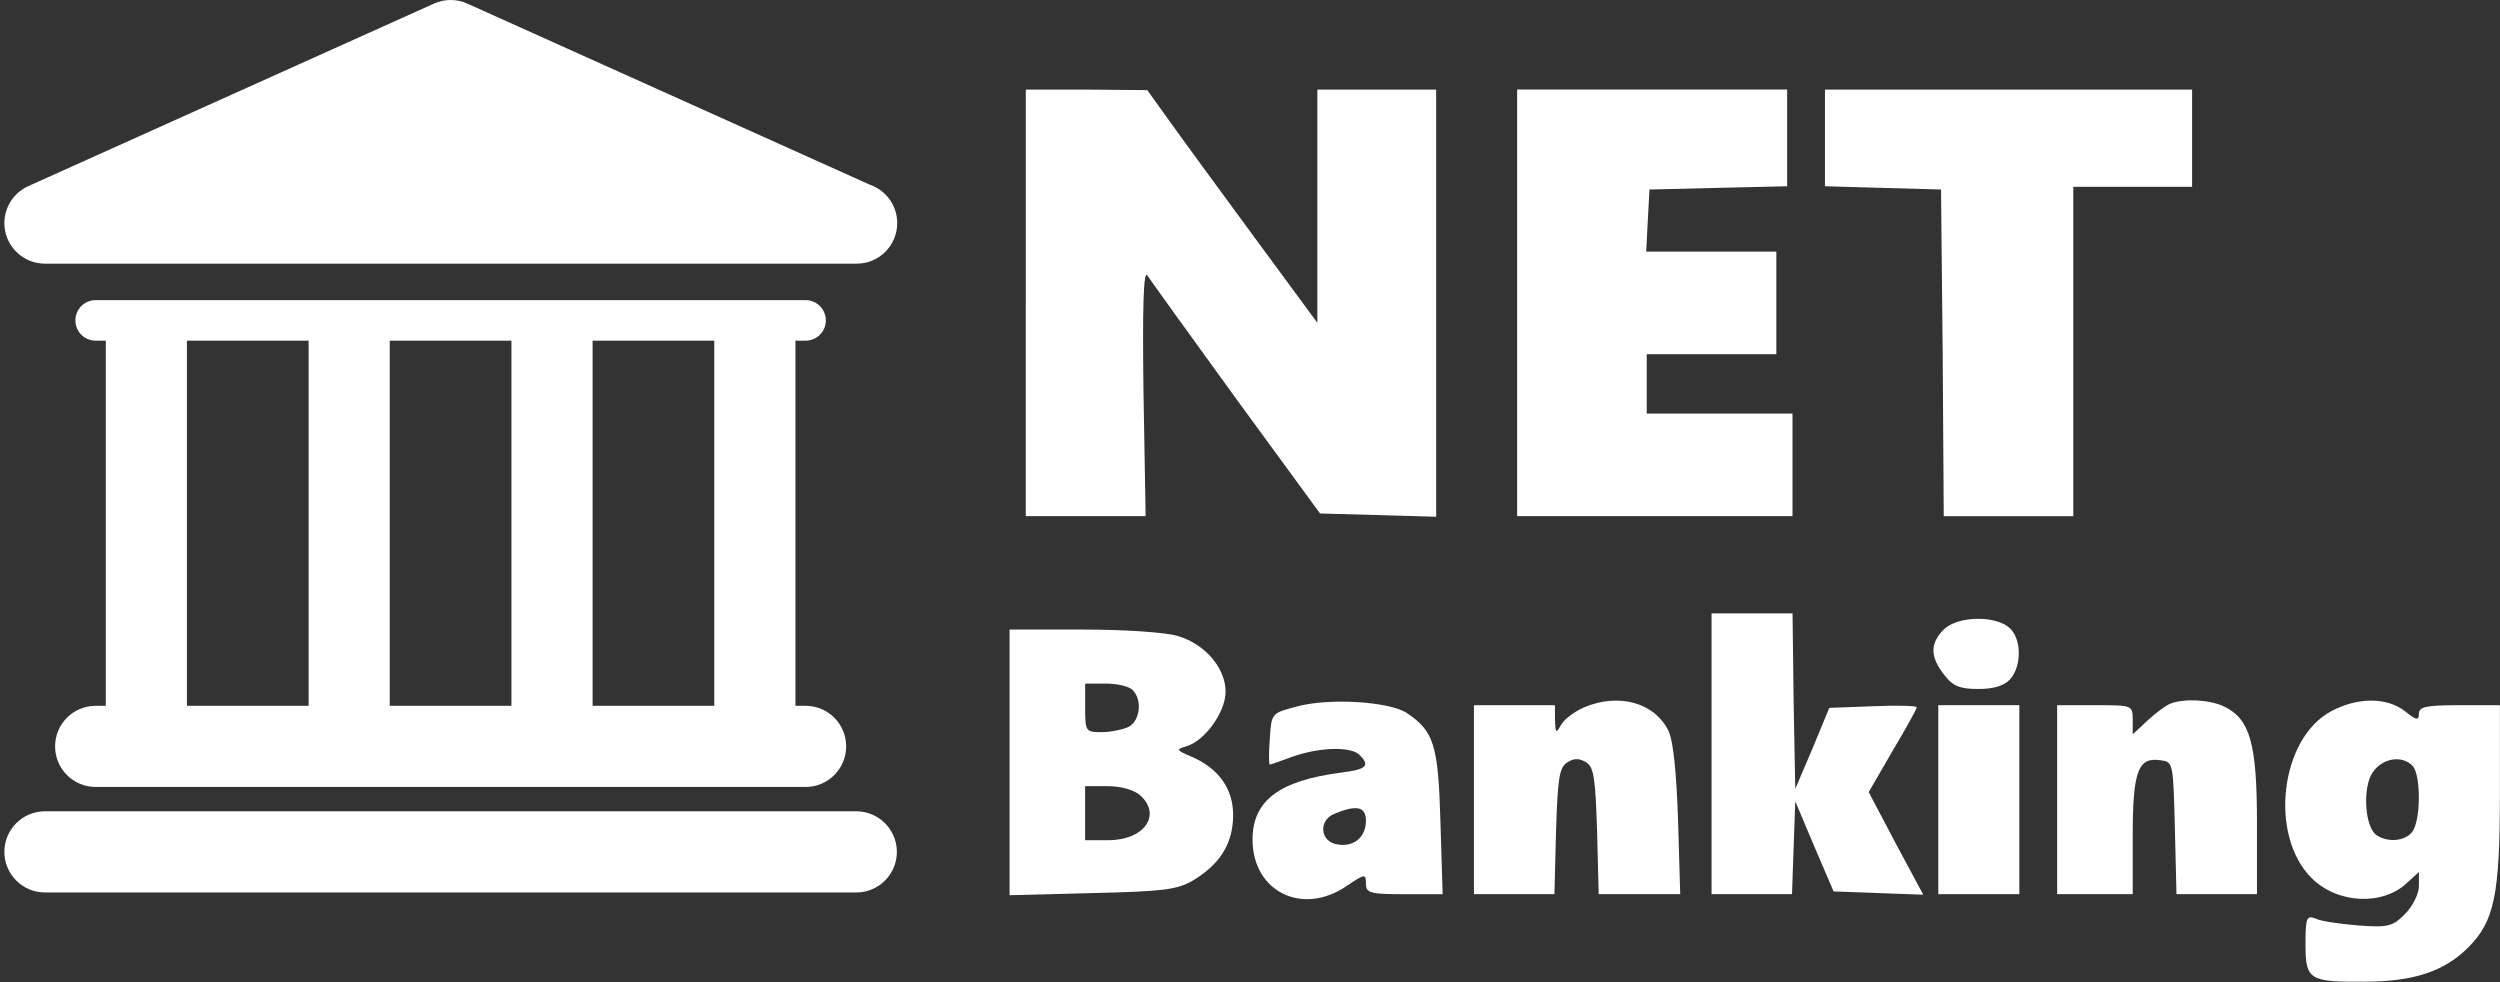
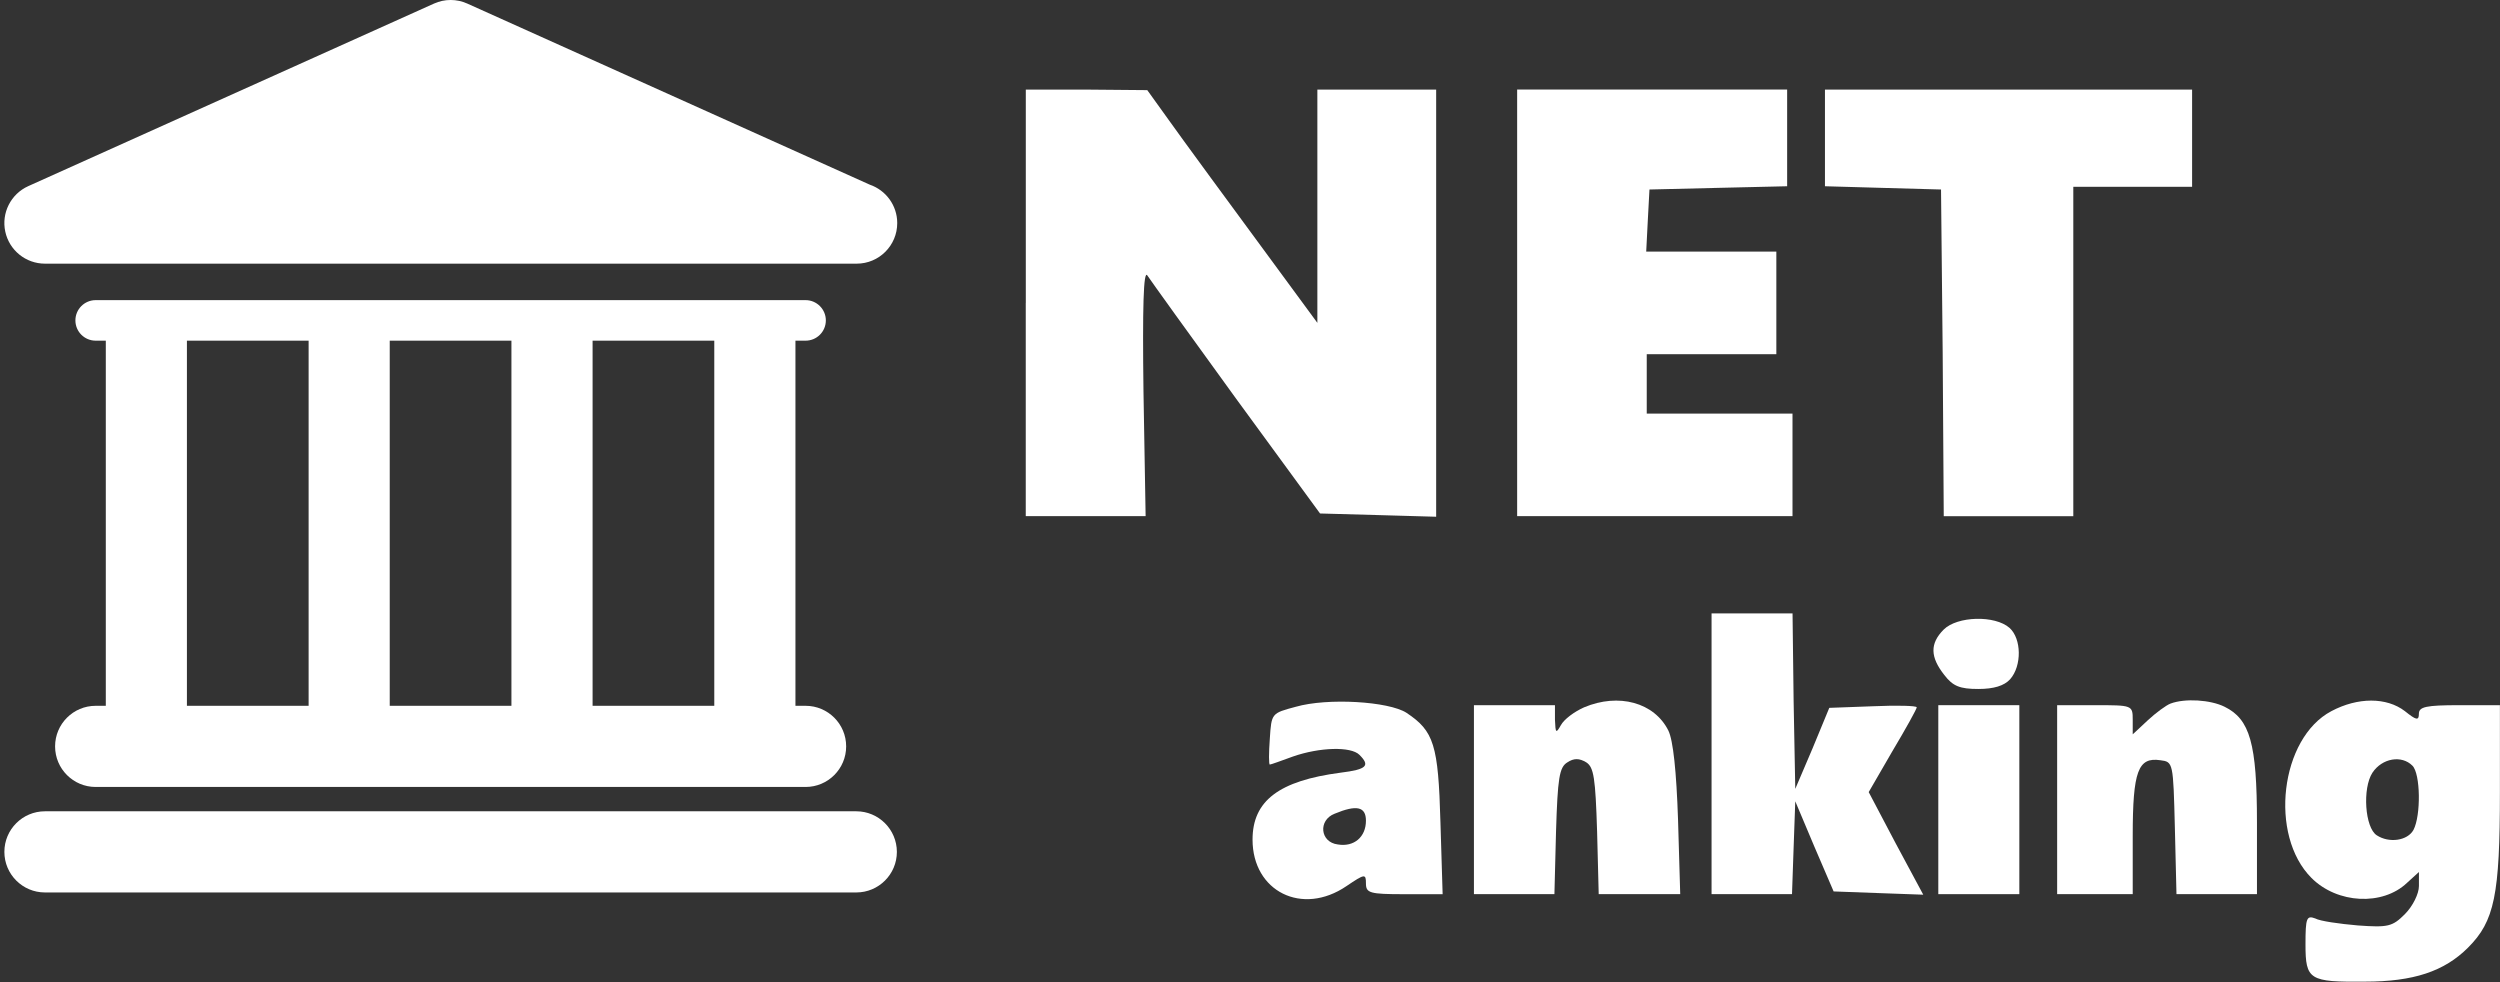
<svg xmlns="http://www.w3.org/2000/svg" width="56px" height="22px" viewBox="0 0 56 22" version="1.1">
  <rect x="0" y="0" width="56" height="22" fill="#333333" stroke="none" />
  <title>Net Banking</title>
  <desc>Created with Sketch.</desc>
  <g id="Welcome" stroke="none" stroke-width="1" fill="none" fill-rule="evenodd">
    <g id="Desktop-HD---Default" transform="translate(-817, -829)" fill="#FFFFFF">
      <g id="Payment-Methods" transform="translate(375, 795)">
        <g transform="translate(0, 34)" id="Net-Banking">
          <g transform="translate(441.588, 0)">
            <g id="Group-2" transform="translate(39.721, 12) scale(1, -1) translate(-39.721, -12) translate(23, 2)">
-               <path d="M0.389,15.215 L0.389,10.438 L1.732,10.438 L3.074,10.438 L3.026,13.232 C3.002,15.119 3.026,15.953 3.111,15.832 C3.183,15.723 4.078,14.477 5.106,13.062 L6.981,10.498 L8.288,10.462 L9.582,10.425 L9.582,15.215 L9.582,19.993 L8.252,19.993 L6.921,19.993 L6.921,17.38 L6.921,14.768 L5.506,16.691 C4.732,17.743 3.873,18.916 3.607,19.291 L3.111,19.981 L1.757,19.993 L0.39,19.993 L0.39,15.215 L0.389,15.215 Z" id="Path" />
+               <path d="M0.389,15.215 L0.389,10.438 L1.732,10.438 L3.074,10.438 L3.026,13.232 C3.002,15.119 3.026,15.953 3.111,15.832 C3.183,15.723 4.078,14.477 5.106,13.062 L6.981,10.498 L8.288,10.462 L9.582,10.425 L9.582,15.215 L9.582,19.993 L8.252,19.993 L6.921,19.993 L6.921,17.38 L6.921,14.768 C4.732,17.743 3.873,18.916 3.607,19.291 L3.111,19.981 L1.757,19.993 L0.39,19.993 L0.39,15.215 L0.389,15.215 Z" id="Path" />
              <polygon id="Path" points="11.396 15.215 11.396 10.438 14.48 10.438 17.564 10.438 17.564 11.587 17.564 12.736 15.932 12.736 14.299 12.736 14.299 13.401 14.299 14.066 15.75 14.066 17.202 14.066 17.202 15.215 17.202 16.364 15.75 16.364 14.287 16.364 14.323 17.066 14.36 17.755 15.908 17.792 17.444 17.828 17.444 18.905 17.444 19.994 14.42 19.994 11.396 19.994 11.396 15.215" />
              <polygon id="Path" points="18.291 18.904 18.291 17.828 19.597 17.791 20.891 17.755 20.928 14.102 20.952 10.437 22.404 10.437 23.854 10.437 23.854 14.126 23.854 17.815 25.185 17.815 26.515 17.815 26.515 18.904 26.515 19.993 22.403 19.993 18.291 19.993" />
              <path d="M15.751,5.116 L15.751,1.971 L16.658,1.971 L17.553,1.971 L17.589,3.011 L17.626,4.051 L18.049,3.047 L18.485,2.032 L19.489,1.995 L20.493,1.959 L19.876,3.108 L19.271,4.257 L19.803,5.176 C20.106,5.684 20.347,6.119 20.347,6.156 C20.347,6.192 19.912,6.204 19.368,6.18 L18.388,6.144 L18.013,5.236 L17.626,4.329 L17.589,6.301 L17.565,8.26 L16.658,8.26 L15.751,8.26 L15.751,5.116 Z" id="Path" />
              <path d="M20.951,7.898 C20.637,7.583 20.649,7.281 20.964,6.881 C21.157,6.628 21.315,6.567 21.726,6.567 C22.076,6.567 22.306,6.639 22.439,6.785 C22.705,7.087 22.694,7.692 22.427,7.934 C22.1,8.224 21.254,8.2 20.951,7.898 Z" id="Path" />
-               <path d="M0.026,4.922 L0.026,1.947 L1.877,1.995 C3.449,2.032 3.776,2.068 4.127,2.273 C4.732,2.636 5.022,3.084 5.034,3.713 C5.046,4.317 4.719,4.789 4.091,5.055 C3.752,5.2 3.752,5.212 3.994,5.285 C4.417,5.418 4.865,6.059 4.865,6.506 C4.865,7.038 4.405,7.571 3.8,7.752 C3.534,7.837 2.591,7.898 1.672,7.898 L0.026,7.898 L0.026,4.922 Z M2.784,6.543 C3.002,6.325 2.953,5.866 2.7,5.721 C2.566,5.66 2.3,5.6 2.095,5.6 C1.732,5.6 1.72,5.612 1.72,6.144 L1.72,6.688 L2.179,6.688 C2.433,6.688 2.7,6.628 2.784,6.543 Z M2.953,4.184 C3.437,3.749 3.05,3.18 2.24,3.18 L1.719,3.18 L1.719,3.785 L1.719,4.39 L2.228,4.39 C2.518,4.39 2.821,4.305 2.953,4.184 Z" id="Shape" fill-rule="nonzero" />
              <path d="M6.437,6.168 C5.893,6.023 5.893,6.023 5.856,5.454 C5.832,5.128 5.832,4.874 5.856,4.874 C5.881,4.874 6.11,4.958 6.377,5.055 C6.969,5.261 7.671,5.285 7.864,5.091 C8.106,4.85 8.034,4.765 7.441,4.692 C6.062,4.511 5.469,4.063 5.469,3.192 C5.469,2.031 6.582,1.475 7.574,2.152 C7.985,2.43 8.009,2.43 8.009,2.213 C8.009,1.995 8.094,1.97 8.868,1.97 L9.727,1.97 L9.678,3.579 C9.63,5.321 9.533,5.623 8.916,6.034 C8.517,6.289 7.151,6.373 6.437,6.168 Z M8.009,3.616 C8.009,3.253 7.743,3.023 7.38,3.084 C6.981,3.132 6.933,3.628 7.308,3.773 C7.804,3.979 8.009,3.93 8.009,3.616 Z" id="Shape" fill-rule="nonzero" />
              <path d="M12.896,6.156 C12.678,6.059 12.449,5.89 12.376,5.757 C12.267,5.563 12.255,5.575 12.243,5.878 L12.243,6.204 L11.335,6.204 L10.428,6.204 L10.428,4.088 L10.428,1.971 L11.335,1.971 L12.231,1.971 L12.267,3.374 C12.304,4.572 12.34,4.814 12.521,4.923 C12.666,5.019 12.787,5.019 12.945,4.923 C13.114,4.814 13.15,4.572 13.187,3.374 L13.223,1.971 L14.13,1.971 L15.049,1.971 L15,3.64 C14.964,4.717 14.891,5.419 14.783,5.636 C14.468,6.265 13.67,6.482 12.896,6.156 Z" id="Path" />
              <path d="M26.032,6.24 C25.935,6.204 25.705,6.035 25.523,5.866 L25.185,5.551 L25.185,5.878 C25.185,6.204 25.173,6.204 24.338,6.204 L23.492,6.204 L23.492,4.088 L23.492,1.971 L24.338,1.971 L25.185,1.971 L25.185,3.278 C25.185,4.729 25.306,5.044 25.802,4.971 C26.092,4.935 26.092,4.923 26.129,3.46 L26.165,1.972 L27.06,1.972 L27.968,1.972 L27.968,3.58 C27.968,5.346 27.811,5.89 27.242,6.169 C26.927,6.325 26.358,6.362 26.032,6.24 Z" id="Path" />
              <path d="M29.636,6.071 C28.487,5.466 28.233,3.289 29.189,2.334 C29.769,1.753 30.785,1.705 31.33,2.225 L31.596,2.467 L31.596,2.153 C31.596,1.983 31.462,1.705 31.281,1.523 C31.003,1.245 30.906,1.221 30.229,1.27 C29.817,1.306 29.382,1.366 29.273,1.427 C29.08,1.499 29.055,1.439 29.055,0.846 C29.055,0.048 29.14,-0 30.386,0.011 C31.474,0.011 32.164,0.241 32.696,0.773 C33.289,1.366 33.41,1.947 33.41,4.257 L33.41,6.204 L32.502,6.204 C31.753,6.204 31.595,6.168 31.595,6.011 C31.595,5.853 31.535,5.866 31.281,6.071 C30.87,6.385 30.229,6.385 29.636,6.071 Z M31.45,4.849 C31.632,4.668 31.644,3.736 31.474,3.41 C31.341,3.168 30.93,3.108 30.652,3.289 C30.386,3.458 30.326,4.341 30.555,4.692 C30.773,5.019 31.209,5.091 31.45,4.849 Z" id="Shape" fill-rule="nonzero" />
              <polygon id="Path" points="20.83 4.087 20.83 1.971 21.738 1.971 22.645 1.971 22.645 4.087 22.645 6.204 21.738 6.204 20.83 6.204" />
            </g>
            <g id="Group-3" transform="translate(0.51, 0)">
              <path d="M19.083,18.173 L0.909,18.173 C0.407,18.173 1.72619819e-05,18.58 1.72619819e-05,19.082 C1.72619819e-05,19.584 0.407,19.991 0.909,19.991 L19.083,19.991 C19.585,19.991 19.992,19.584 19.992,19.082 C19.991,18.58 19.584,18.173 19.083,18.173 Z" id="Path" />
              <path d="M2.045,15.81 C1.543,15.81 1.136,16.217 1.136,16.719 C1.136,17.221 1.543,17.628 2.045,17.628 L17.947,17.628 C18.449,17.628 18.856,17.221 18.856,16.719 C18.856,16.217 18.449,15.81 17.947,15.81 L17.72,15.81 L17.72,7.631 L17.947,7.631 C18.198,7.631 18.401,7.428 18.401,7.177 C18.401,6.927 18.197,6.723 17.947,6.723 L2.045,6.723 C1.794,6.723 1.591,6.927 1.591,7.177 C1.591,7.428 1.794,7.631 2.045,7.631 L2.272,7.631 L2.272,15.81 L2.045,15.81 L2.045,15.81 Z M15.902,7.631 L15.902,15.81 L13.176,15.81 L13.176,7.631 L15.902,7.631 Z M11.358,7.631 L11.358,15.81 L8.632,15.81 L8.632,7.631 L11.358,7.631 Z M4.089,7.631 L6.815,7.631 L6.815,15.81 L4.089,15.81 L4.089,7.631 Z" id="Shape" fill-rule="nonzero" />
              <path d="M0.909,5.906 L19.083,5.906 C19.086,5.906 19.089,5.906 19.092,5.906 C19.594,5.906 20,5.499 20,4.997 C20,4.598 19.743,4.26 19.386,4.137 L10.369,0.08 C10.132,-0.027 9.861,-0.027 9.624,0.08 L0.536,4.169 C0.145,4.345 -0.07,4.77 0.02,5.188 C0.11,5.607 0.48,5.906 0.909,5.906 Z" id="Path" />
            </g>
          </g>
        </g>
      </g>
    </g>
  </g>
</svg>